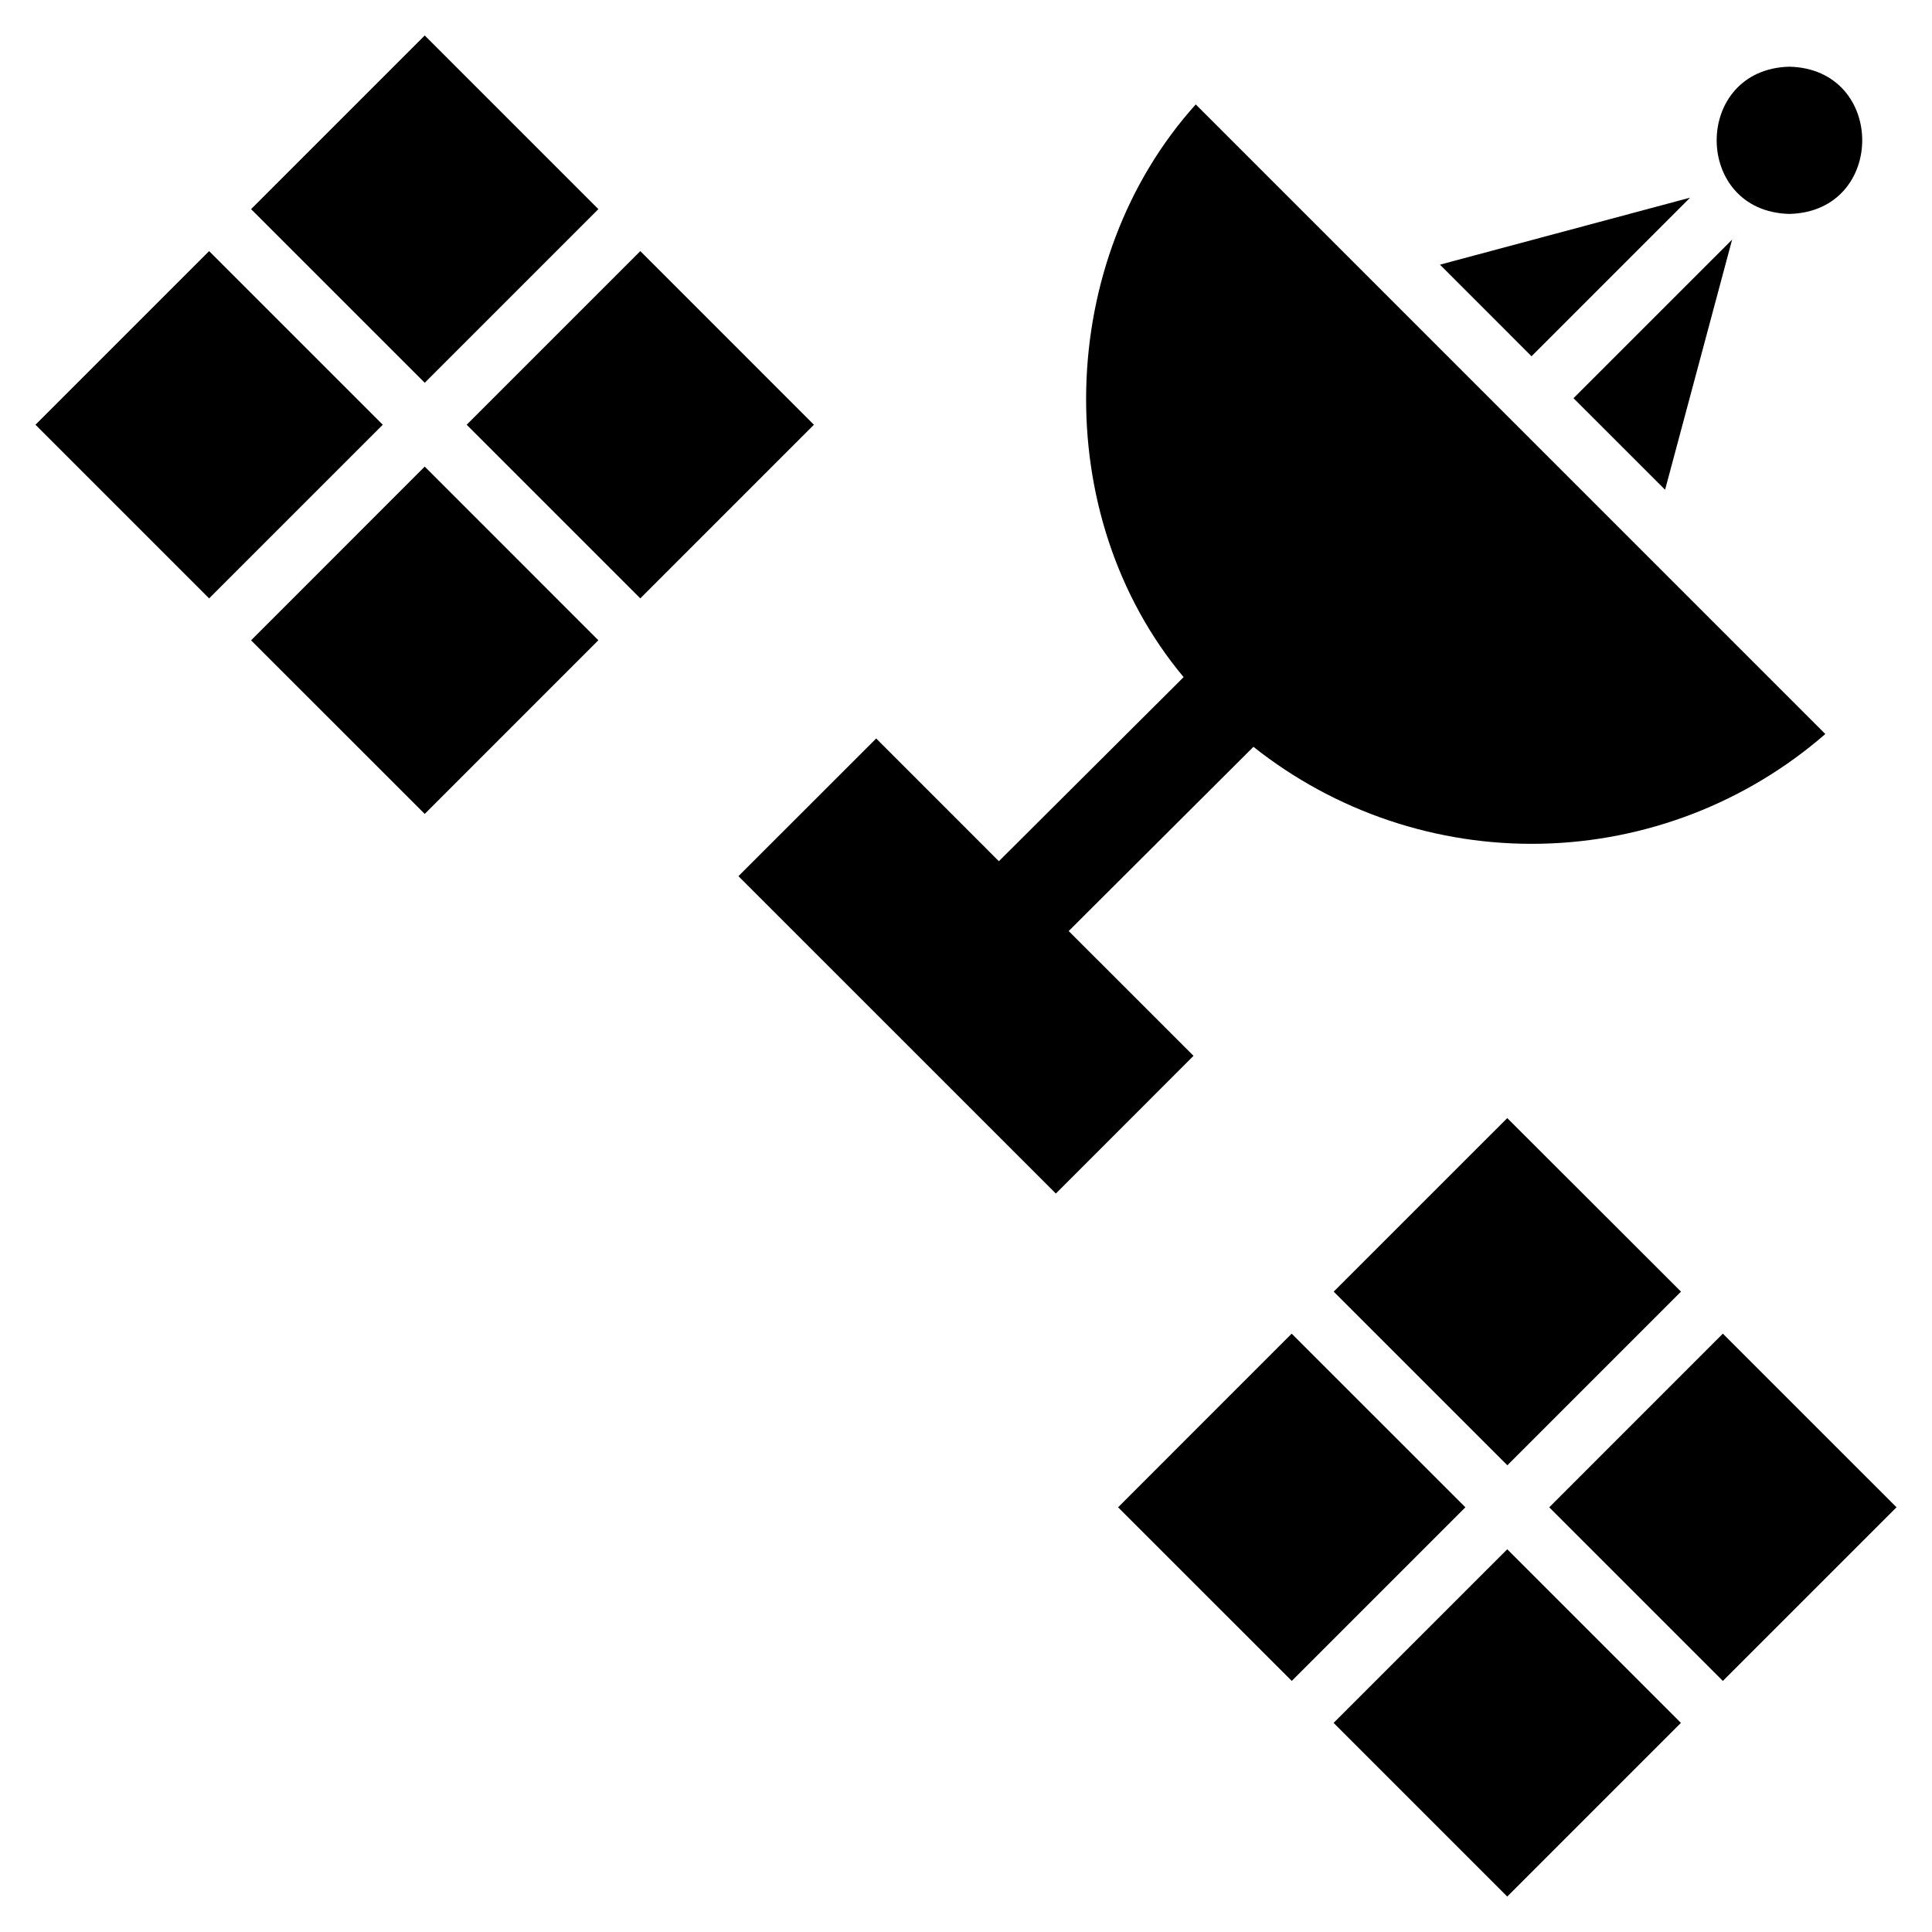
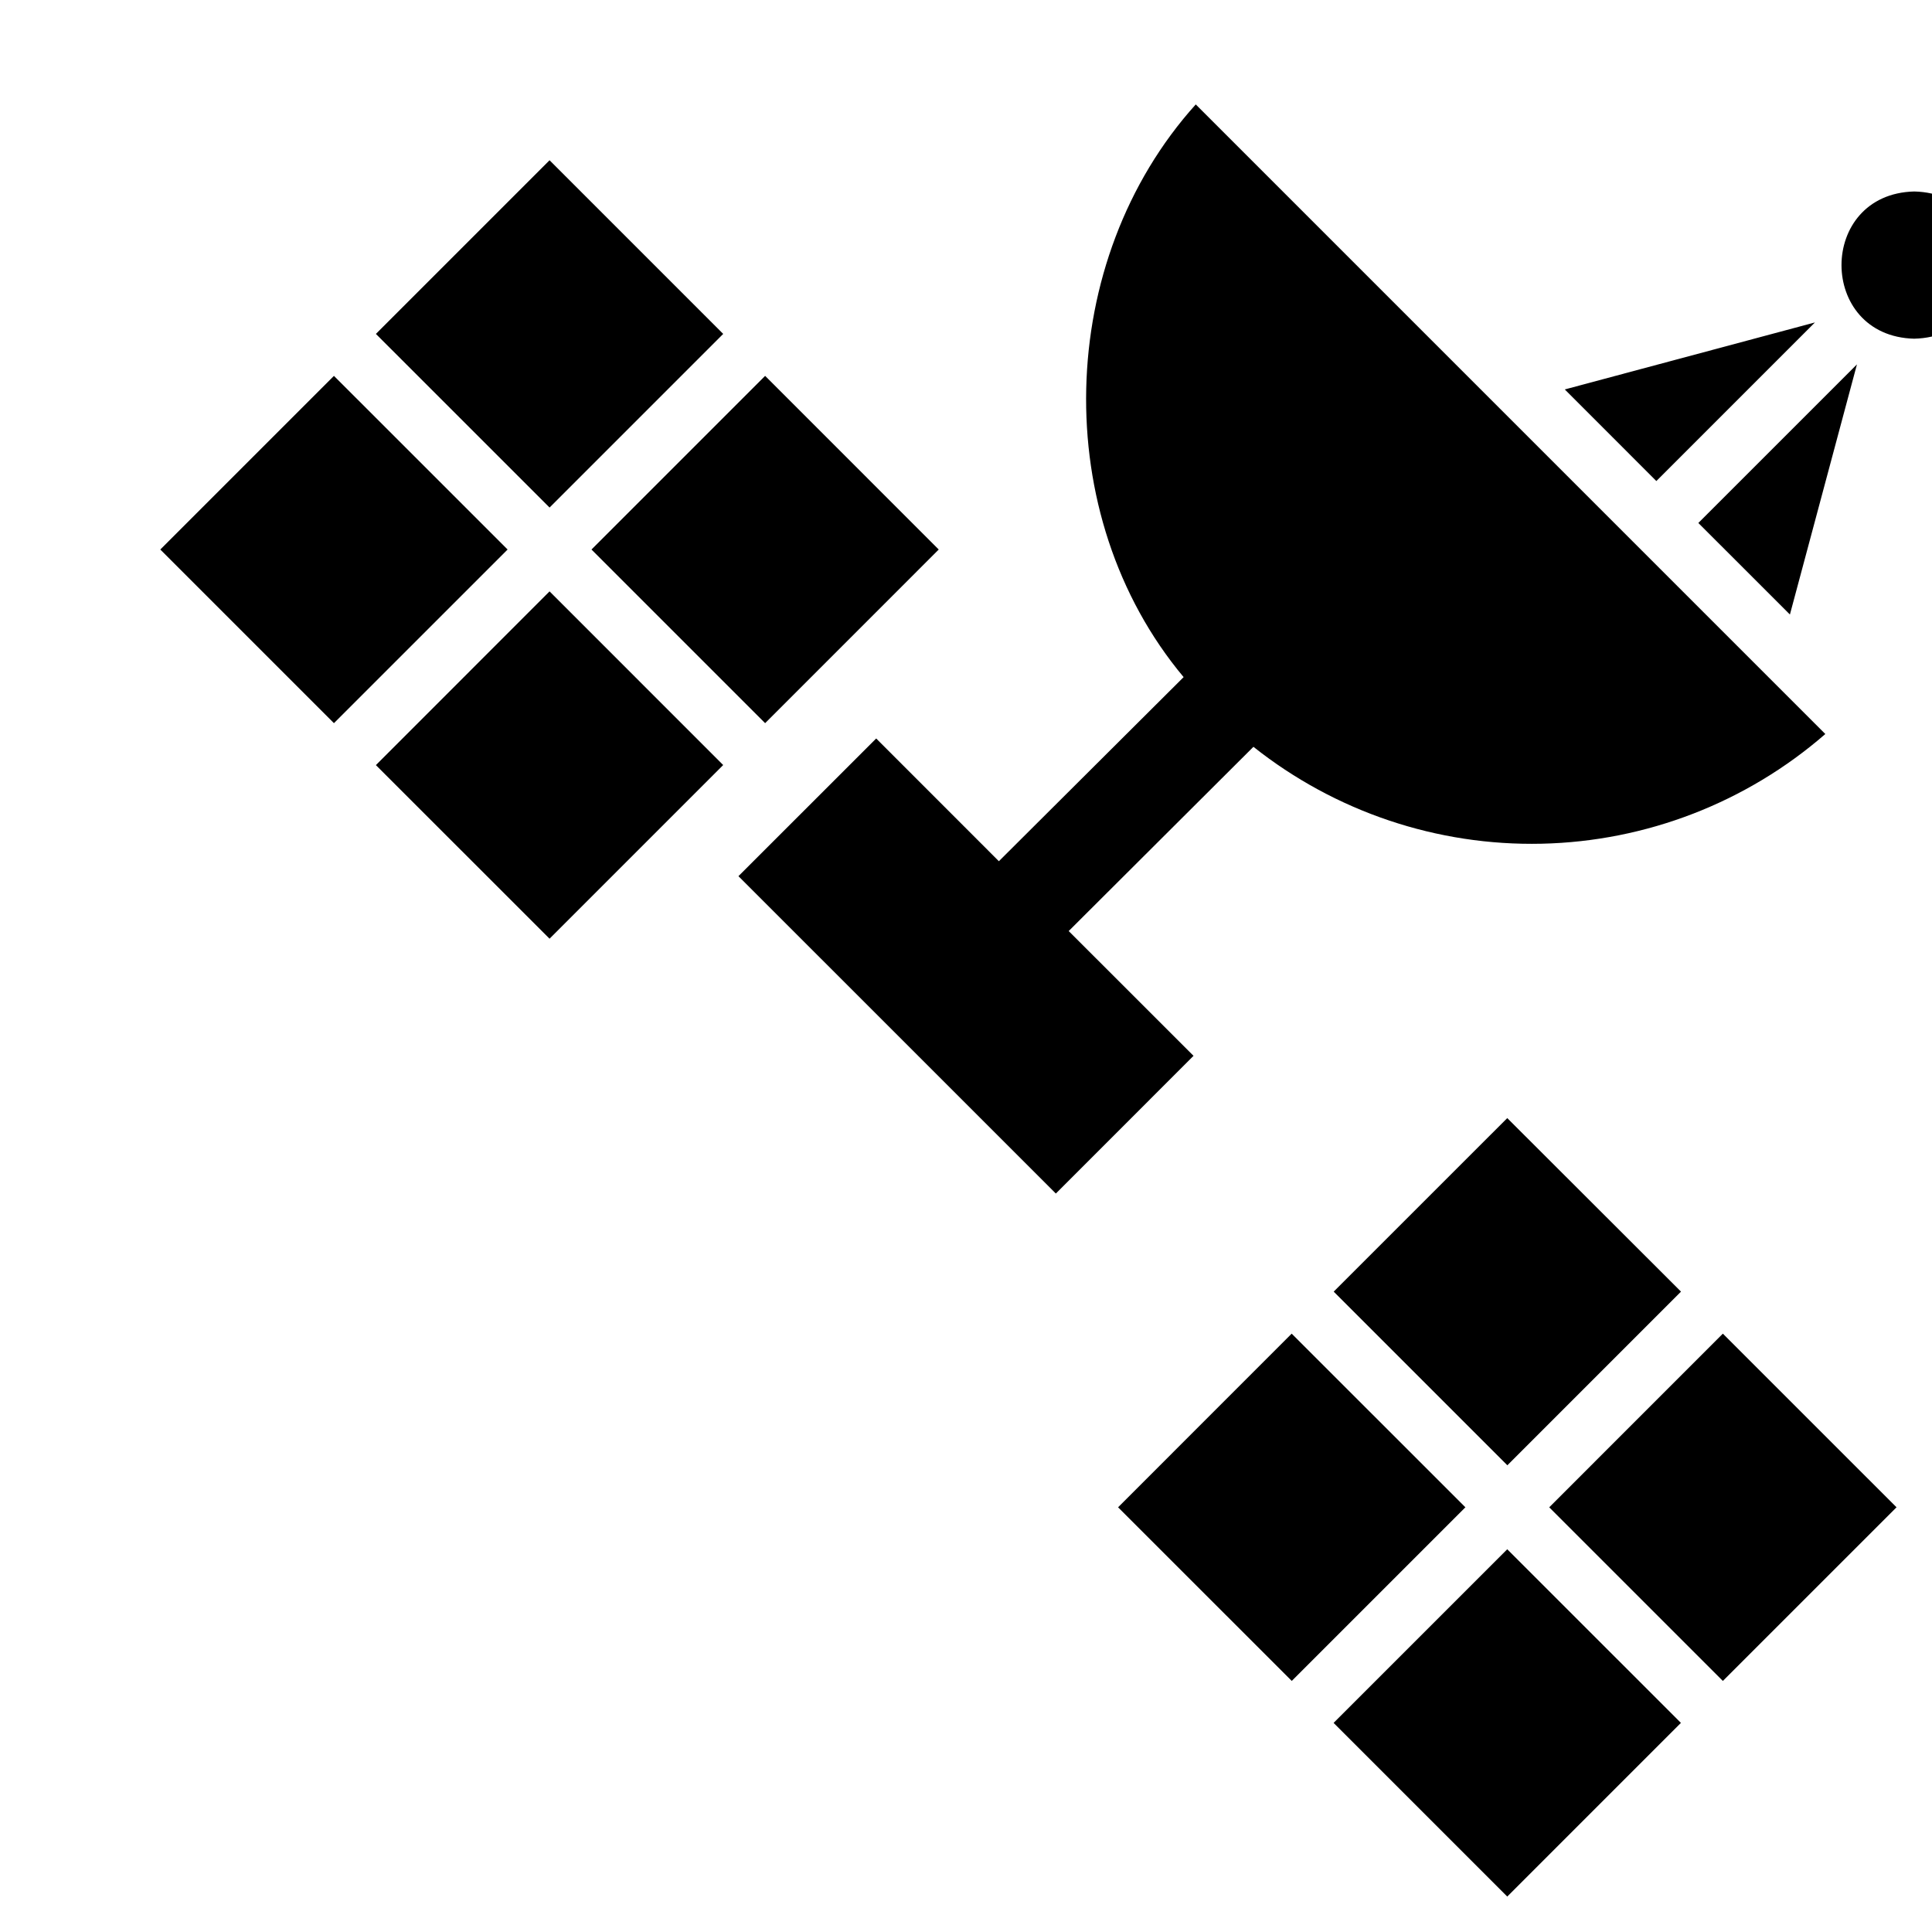
<svg xmlns="http://www.w3.org/2000/svg" fill="#000000" width="800px" height="800px" version="1.1" viewBox="144 144 512 512">
-   <path d="m543.44 554.57 46.016 46.012-46.016 46.023-46.023-46.023zm57.137-57.141-46.016 46.023 46.016 46.012 46.023-46.016zm-114.27 0-46.004 46.02 46.027 46.012 46.016-46.012zm11.137-11.137 46.023 46.023 46.016-46.023-46.043-45.984zm-70.227-95.555 48.953-48.82 0.004-0.004c21.684 17.215 48.711 26.301 76.391 25.68 27.68-0.617 54.27-10.902 75.164-29.07l-166.84-166.85c-37.277 41.367-39.055 108.93-3.215 151.77l-48.961 48.789-32.512-32.527-36.504 36.488 84.113 84.109 36.488-36.496zm-216.68-77.043 46.02 46.004 46.016-46.023-46.016-46.023zm103.15-103.15-46.016 46.016 46.016 46.016 46.008-46.016zm-114.27 0-46.016 46.016 46.016 46.016 46.023-46.016zm385.85 63.242 17.766-66.289-42.035 42.027zm-282.69-74.363-46.02-46.02-46.02 46.02 46.023 46.016zm289.32-3.039-66.289 17.754 24.262 24.277zm26.324 4.305c25.715-0.613 25.723-38.391 0-39.012-25.711 0.625-25.711 38.395 0 39.016z" />
+   <path d="m543.44 554.57 46.016 46.012-46.016 46.023-46.023-46.023zm57.137-57.141-46.016 46.023 46.016 46.012 46.023-46.016zm-114.27 0-46.004 46.02 46.027 46.012 46.016-46.012zm11.137-11.137 46.023 46.023 46.016-46.023-46.043-45.984zm-70.227-95.555 48.953-48.82 0.004-0.004c21.684 17.215 48.711 26.301 76.391 25.68 27.68-0.617 54.27-10.902 75.164-29.07l-166.84-166.85c-37.277 41.367-39.055 108.93-3.215 151.77l-48.961 48.789-32.512-32.527-36.504 36.488 84.113 84.109 36.488-36.496m-216.68-77.043 46.02 46.004 46.016-46.023-46.016-46.023zm103.15-103.15-46.016 46.016 46.016 46.016 46.008-46.016zm-114.27 0-46.016 46.016 46.016 46.016 46.023-46.016zm385.85 63.242 17.766-66.289-42.035 42.027zm-282.69-74.363-46.02-46.02-46.02 46.02 46.023 46.016zm289.32-3.039-66.289 17.754 24.262 24.277zm26.324 4.305c25.715-0.613 25.723-38.391 0-39.012-25.711 0.625-25.711 38.395 0 39.016z" />
</svg>